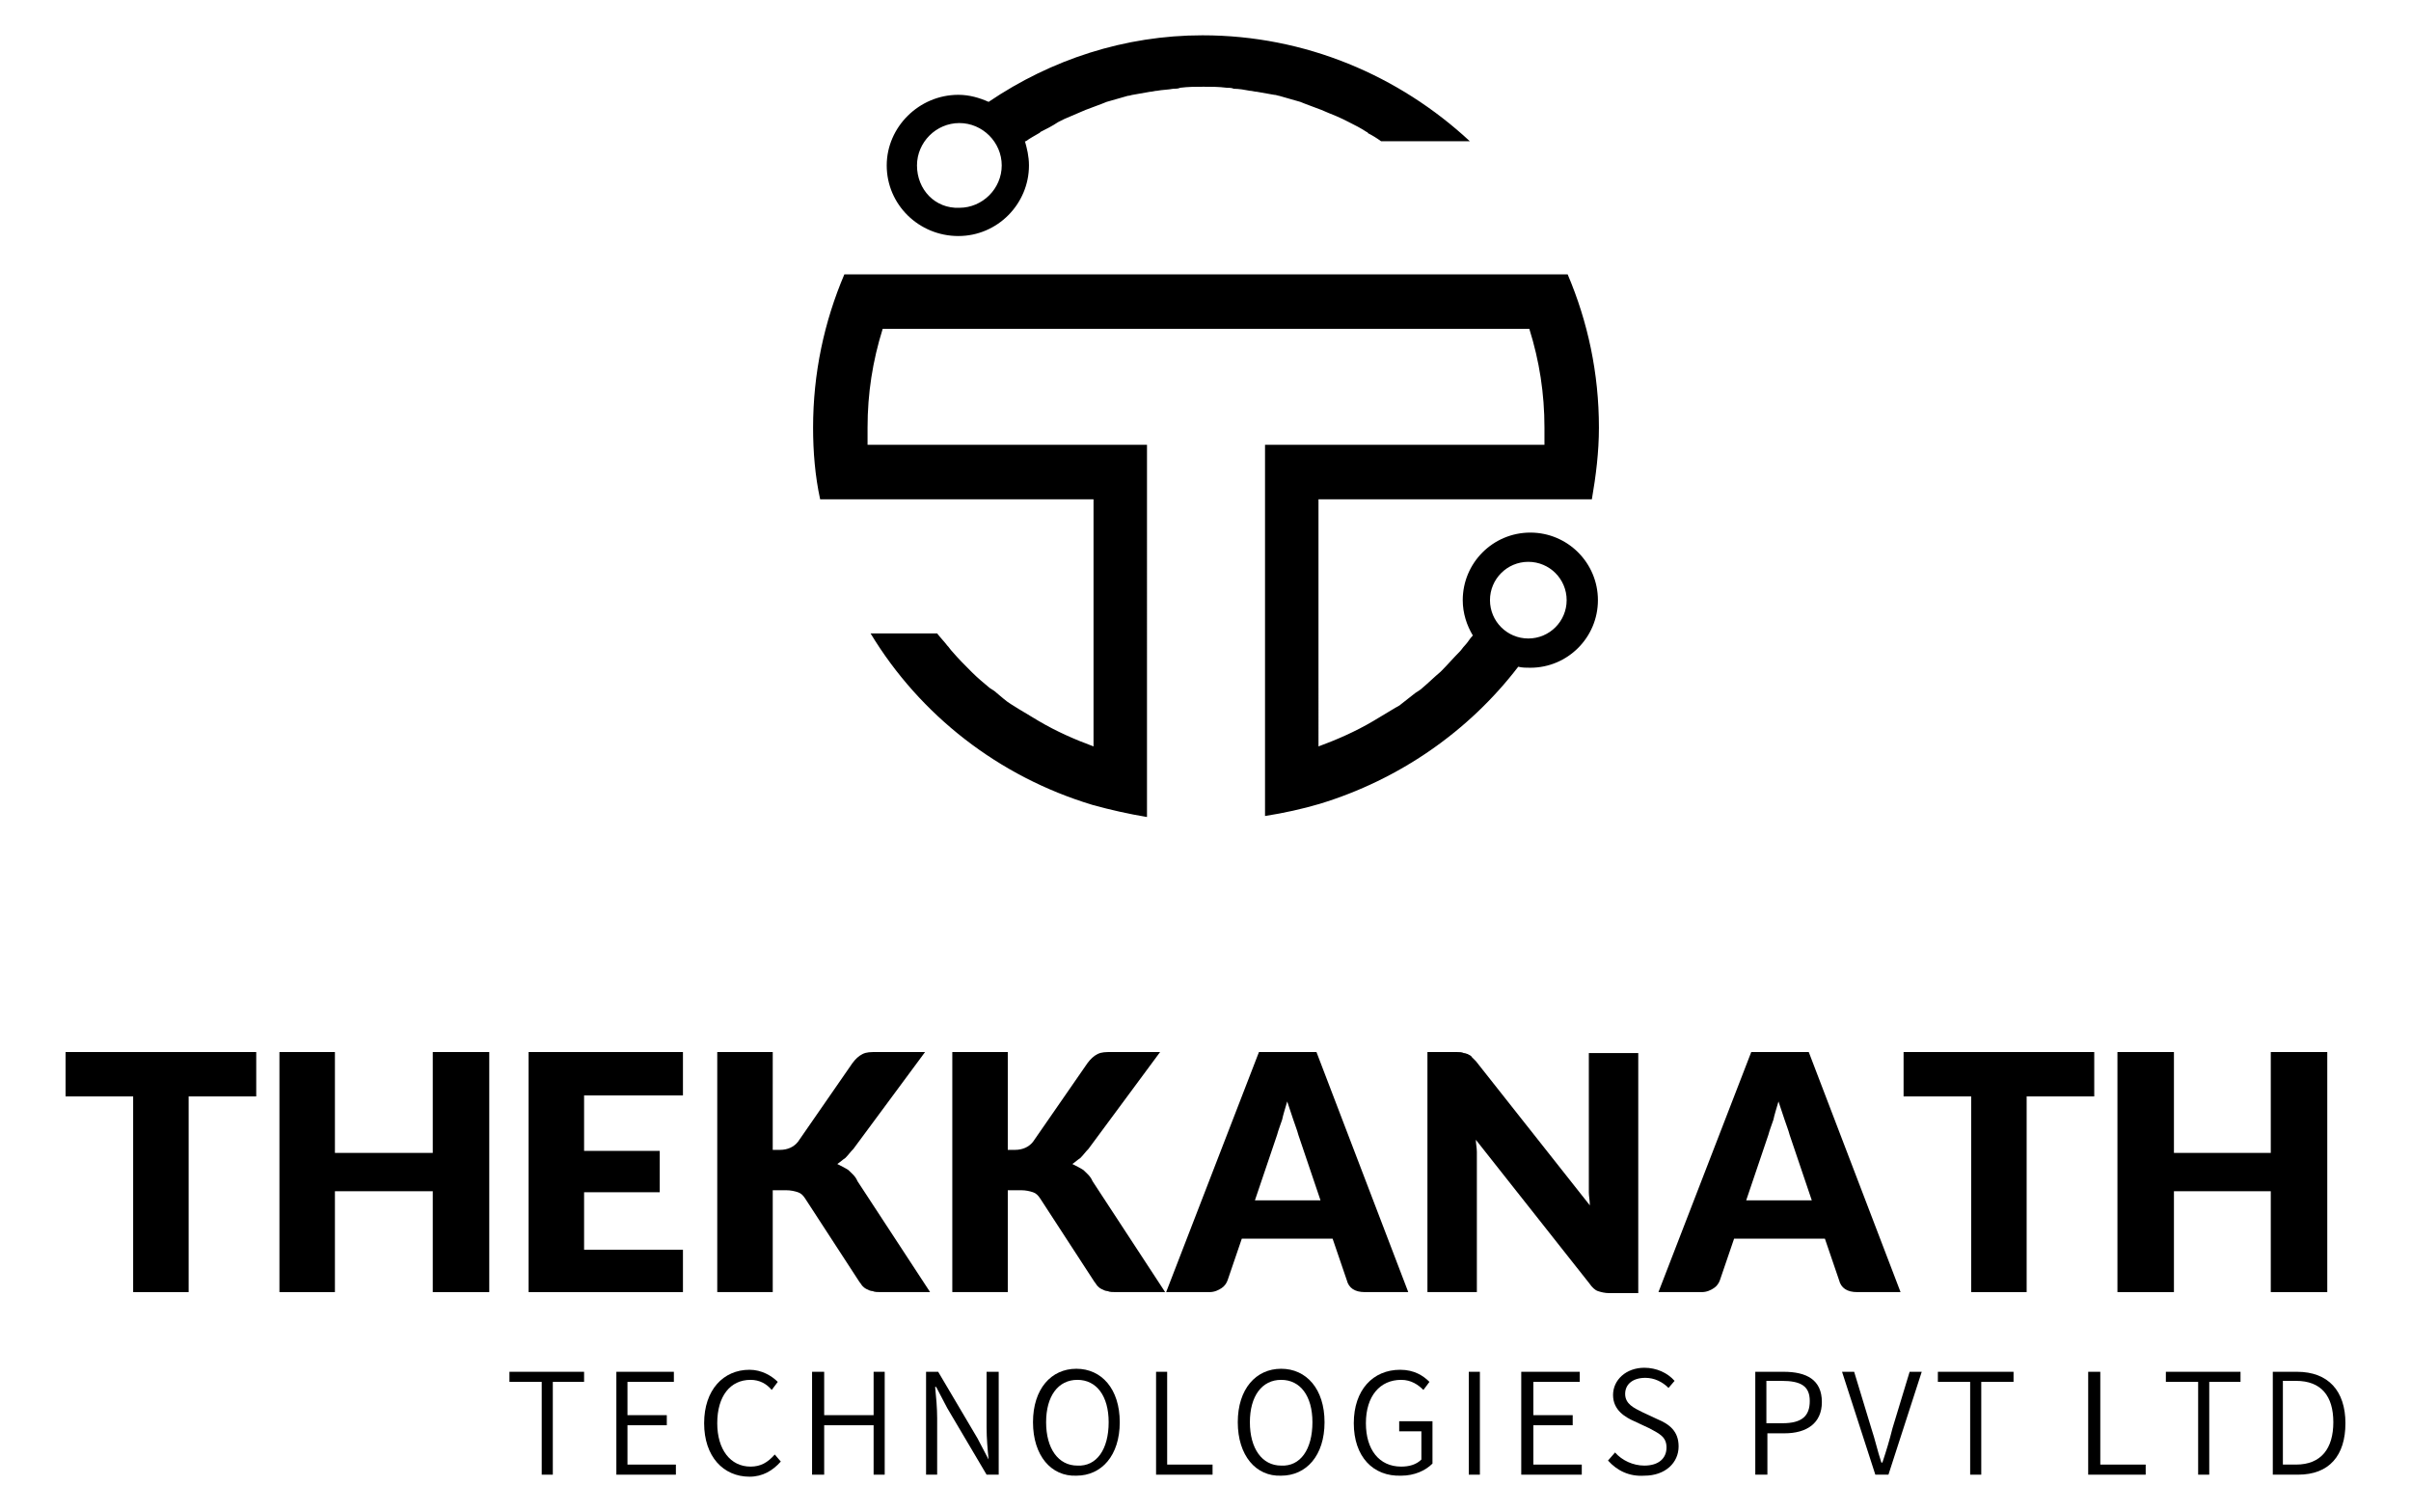
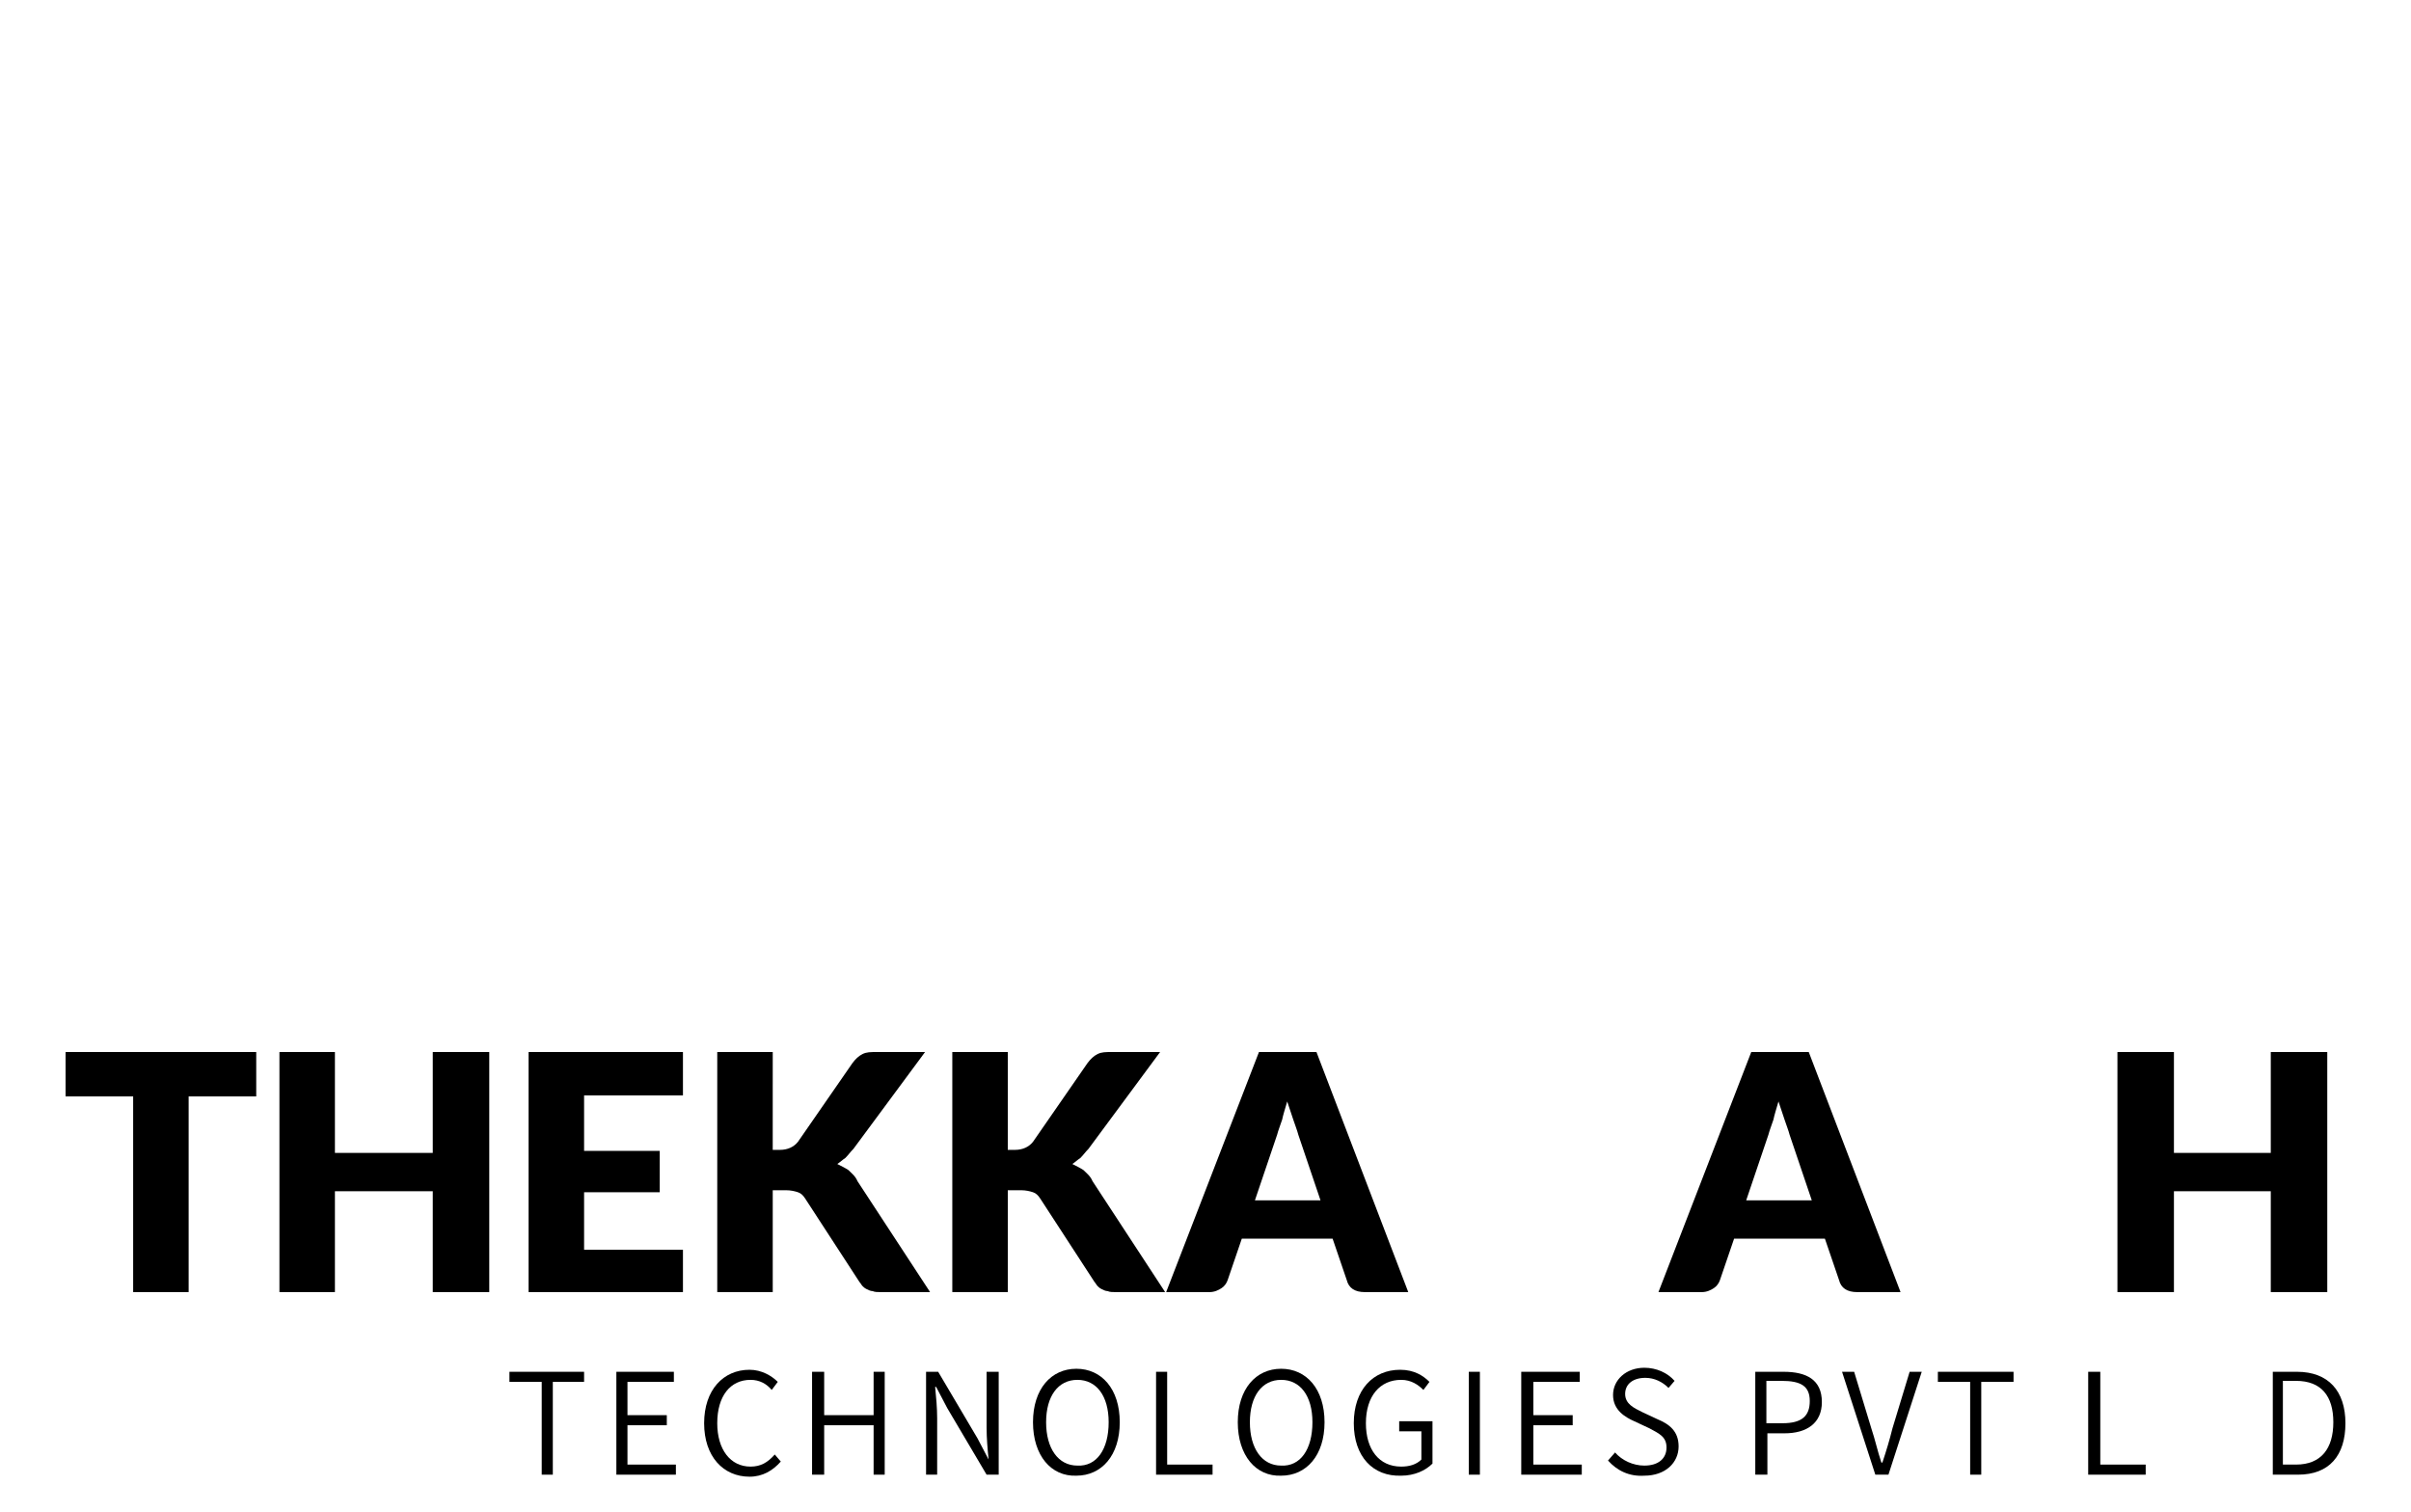
<svg xmlns="http://www.w3.org/2000/svg" version="1.1" id="Layer_1" x="0px" y="0px" viewBox="0 0 239 149.9" style="enable-background:new 0 0 239 149.9;" xml:space="preserve">
  <g>
    <g>
      <polygon points="25.4,104.3 25.4,108.7 18.7,108.7 18.7,128.1 13.2,128.1 13.2,108.7 6.5,108.7 6.5,104.3 " />
      <polygon points="48.5,128.1 42.9,128.1 42.9,118.1 33.2,118.1 33.2,128.1 27.7,128.1 27.7,104.3 33.2,104.3 33.2,114.3 42.9,114.3 42.9,104.3 48.5,104.3 " />
      <polygon points="67.7,104.3 67.7,108.6 57.9,108.6 57.9,114.1 65.4,114.1 65.4,118.2 57.9,118.2 57.9,123.9 67.7,123.9 67.7,128.1 52.4,128.1 52.4,104.3 " />
      <path d="M76.4,114h0.9c0.8,0,1.4-0.3,1.8-0.8l5.4-7.8c0.3-0.4,0.6-0.7,1-0.9c0.4-0.2,0.8-0.2,1.4-0.2h4.8l-7.1,9.6 c-0.3,0.3-0.5,0.6-0.8,0.9c-0.3,0.2-0.5,0.4-0.8,0.6c0.4,0.2,0.8,0.4,1.1,0.6c0.3,0.3,0.7,0.6,0.9,1.1l7.2,11h-4.9 c-0.3,0-0.6,0-0.8-0.1c-0.2,0-0.4-0.1-0.6-0.2c-0.2-0.1-0.3-0.2-0.4-0.3c-0.1-0.1-0.2-0.3-0.3-0.4l-5.4-8.3 c-0.2-0.3-0.4-0.5-0.7-0.6c-0.3-0.1-0.7-0.2-1.2-0.2h-1.3v10.1h-5.5v-23.8h5.5V114z" />
      <path d="M99.7,114h0.9c0.8,0,1.4-0.3,1.8-0.8l5.4-7.8c0.3-0.4,0.6-0.7,1-0.9c0.4-0.2,0.8-0.2,1.4-0.2h4.8l-7.1,9.6 c-0.3,0.3-0.5,0.6-0.8,0.9c-0.3,0.2-0.5,0.4-0.8,0.6c0.4,0.2,0.8,0.4,1.1,0.6c0.3,0.3,0.7,0.6,0.9,1.1l7.2,11h-4.9 c-0.3,0-0.6,0-0.8-0.1c-0.2,0-0.4-0.1-0.6-0.2c-0.2-0.1-0.3-0.2-0.4-0.3c-0.1-0.1-0.2-0.3-0.3-0.4l-5.4-8.3 c-0.2-0.3-0.4-0.5-0.7-0.6c-0.3-0.1-0.7-0.2-1.2-0.2h-1.3v10.1h-5.5v-23.8h5.5V114z" />
      <path d="M139.6,128.1h-4.3c-0.5,0-0.9-0.1-1.2-0.3c-0.3-0.2-0.5-0.5-0.6-0.9l-1.4-4.1h-9l-1.4,4.1c-0.1,0.3-0.3,0.6-0.6,0.8 c-0.3,0.2-0.7,0.4-1.2,0.4h-4.3l9.2-23.8h5.7L139.6,128.1z M124.4,119h6.5l-2.2-6.5c-0.1-0.4-0.3-0.9-0.5-1.5 c-0.2-0.6-0.4-1.2-0.6-1.8c-0.2,0.7-0.4,1.3-0.5,1.8c-0.2,0.6-0.4,1.1-0.5,1.5L124.4,119z" />
-       <path d="M145.1,104.4c0.2,0,0.3,0.1,0.4,0.1c0.1,0.1,0.3,0.1,0.4,0.3c0.1,0.1,0.3,0.3,0.4,0.4l11.3,14.3c0-0.5-0.1-0.9-0.1-1.3 c0-0.4,0-0.8,0-1.2v-12.6h4.9v23.8h-2.9c-0.4,0-0.8-0.1-1.1-0.2c-0.3-0.1-0.6-0.4-0.8-0.7L146.3,113c0,0.4,0.1,0.8,0.1,1.2 c0,0.4,0,0.8,0,1.1v12.8h-4.9v-23.8h2.9C144.7,104.3,144.9,104.3,145.1,104.4" />
      <path d="M188.4,128.1h-4.3c-0.5,0-0.9-0.1-1.2-0.3c-0.3-0.2-0.5-0.5-0.6-0.9l-1.4-4.1h-9l-1.4,4.1c-0.1,0.3-0.3,0.6-0.6,0.8 c-0.3,0.2-0.7,0.4-1.2,0.4h-4.3l9.2-23.8h5.7L188.4,128.1z M173.1,119h6.5l-2.2-6.5c-0.1-0.4-0.3-0.9-0.5-1.5 c-0.2-0.6-0.4-1.2-0.6-1.8c-0.2,0.7-0.4,1.3-0.5,1.8c-0.2,0.6-0.4,1.1-0.5,1.5L173.1,119z" />
-       <polygon points="207.6,104.3 207.6,108.7 200.9,108.7 200.9,128.1 195.4,128.1 195.4,108.7 188.7,108.7 188.7,104.3 " />
      <polygon points="230.7,128.1 225.1,128.1 225.1,118.1 215.5,118.1 215.5,128.1 209.9,128.1 209.9,104.3 215.5,104.3 215.5,114.3 225.1,114.3 225.1,104.3 230.7,104.3 " />
      <polygon points="53.7,137 50.5,137 50.5,136 57.9,136 57.9,137 54.8,137 54.8,146.2 53.7,146.2 " />
      <polygon points="61.1,136 66.8,136 66.8,137 62.2,137 62.2,140.3 66.1,140.3 66.1,141.3 62.2,141.3 62.2,145.2 67,145.2 67,146.2 61.1,146.2 " />
      <path d="M69.8,141.1c0-3.3,1.9-5.3,4.5-5.3c1.2,0,2.2,0.6,2.8,1.2l-0.6,0.8c-0.5-0.6-1.2-1-2.1-1c-2,0-3.3,1.6-3.3,4.3 c0,2.6,1.3,4.3,3.3,4.3c1,0,1.7-0.4,2.4-1.2l0.6,0.7c-0.8,0.9-1.8,1.5-3.1,1.5C71.7,146.4,69.8,144.4,69.8,141.1" />
      <polygon points="80.5,136 81.7,136 81.7,140.3 86.6,140.3 86.6,136 87.7,136 87.7,146.2 86.6,146.2 86.6,141.3 81.7,141.3 81.7,146.2 80.5,146.2 " />
      <path d="M91.8,136H93l3.9,6.6l1.1,2.1H98c-0.1-1-0.2-2.1-0.2-3.2V136H99v10.2h-1.2l-3.9-6.6l-1.1-2.1h-0.1c0.1,1,0.2,2.1,0.2,3.1 v5.6h-1.1V136z" />
      <path d="M102.4,141c0-3.3,1.8-5.3,4.3-5.3c2.5,0,4.3,2,4.3,5.3c0,3.3-1.8,5.3-4.3,5.3C104.2,146.4,102.4,144.3,102.4,141 M109.9,141c0-2.6-1.2-4.2-3.1-4.2c-1.9,0-3.1,1.6-3.1,4.2c0,2.6,1.2,4.3,3.1,4.3C108.7,145.4,109.9,143.7,109.9,141" />
      <polygon points="114.6,136 115.7,136 115.7,145.2 120.2,145.2 120.2,146.2 114.6,146.2 " />
      <path d="M122.7,141c0-3.3,1.8-5.3,4.3-5.3c2.5,0,4.3,2,4.3,5.3c0,3.3-1.8,5.3-4.3,5.3C124.5,146.4,122.7,144.3,122.7,141 M130.1,141c0-2.6-1.2-4.2-3.1-4.2c-1.9,0-3.1,1.6-3.1,4.2c0,2.6,1.2,4.3,3.1,4.3C128.9,145.4,130.1,143.7,130.1,141" />
      <path d="M134.2,141.1c0-3.3,1.9-5.3,4.6-5.3c1.4,0,2.3,0.6,2.9,1.2l-0.6,0.8c-0.5-0.5-1.2-1-2.2-1c-2.1,0-3.5,1.6-3.5,4.3 c0,2.6,1.3,4.3,3.5,4.3c0.8,0,1.5-0.2,2-0.7v-2.8h-2.2v-1h3.3v4.2c-0.7,0.7-1.8,1.2-3.1,1.2C136.1,146.4,134.2,144.4,134.2,141.1" />
      <rect x="145.6" y="136" width="1.1" height="10.2" />
      <polygon points="150.8,136 156.6,136 156.6,137 152,137 152,140.3 155.9,140.3 155.9,141.3 152,141.3 152,145.2 156.8,145.2 156.8,146.2 150.8,146.2 " />
      <path d="M159.4,144.8l0.7-0.8c0.7,0.8,1.8,1.3,2.9,1.3c1.4,0,2.2-0.7,2.2-1.8c0-1.1-0.8-1.4-1.7-1.9l-1.5-0.7 c-0.9-0.4-2.1-1.1-2.1-2.6c0-1.5,1.3-2.7,3.1-2.7c1.2,0,2.3,0.5,3,1.3l-0.6,0.7c-0.6-0.6-1.4-1-2.3-1c-1.2,0-2,0.6-2,1.6 c0,1,0.9,1.4,1.7,1.8l1.5,0.7c1.2,0.5,2.1,1.2,2.1,2.7c0,1.6-1.3,2.9-3.4,2.9C161.5,146.4,160.3,145.8,159.4,144.8" />
      <path d="M174,136h2.8c2.3,0,3.8,0.8,3.8,3c0,2.1-1.5,3.1-3.7,3.1h-1.7v4.1H174V136z M176.7,141.1c1.9,0,2.7-0.7,2.7-2.2 c0-1.5-0.9-2-2.8-2h-1.5v4.2H176.7z" />
      <path d="M182.6,136h1.2l1.7,5.6c0.4,1.2,0.6,2.2,1,3.4h0.1c0.4-1.2,0.7-2.2,1-3.4l1.7-5.6h1.2l-3.3,10.2h-1.3L182.6,136z" />
      <polygon points="195.3,137 192.1,137 192.1,136 199.6,136 199.6,137 196.4,137 196.4,146.2 195.3,146.2 " />
      <polygon points="207,136 208.2,136 208.2,145.2 212.7,145.2 212.7,146.2 207,146.2 " />
-       <polygon points="217.9,137 214.7,137 214.7,136 222.1,136 222.1,137 219,137 219,146.2 217.9,146.2 " />
-       <path d="M225.2,136h2.5c3.1,0,4.8,1.9,4.8,5.1c0,3.2-1.6,5.1-4.7,5.1h-2.5V136z M227.6,145.2c2.5,0,3.7-1.6,3.7-4.2 c0-2.6-1.2-4.1-3.7-4.1h-1.3v8.3H227.6z" />
+       <path d="M225.2,136h2.5c3.1,0,4.8,1.9,4.8,5.1c0,3.2-1.6,5.1-4.7,5.1h-2.5V136M227.6,145.2c2.5,0,3.7-1.6,3.7-4.2 c0-2.6-1.2-4.1-3.7-4.1h-1.3v8.3H227.6z" />
    </g>
-     <path d="M147.7,59.5c0-2.1,1.7-3.8,3.8-3.8c2.1,0,3.8,1.7,3.8,3.8c0,2.1-1.7,3.8-3.8,3.8C149.4,63.3,147.7,61.6,147.7,59.5 M83.7,27.2c-2,4.7-3.1,9.8-3.1,15.2c0,2.4,0.2,4.8,0.7,7.1h27.1V74c-1.9-0.7-3.7-1.5-5.4-2.5v0c-0.2-0.1-0.3-0.2-0.5-0.3 c-0.5-0.3-1-0.6-1.5-0.9c-0.3-0.2-0.5-0.3-0.8-0.5c-0.5-0.3-0.9-0.7-1.4-1.1c-0.2-0.2-0.4-0.3-0.7-0.5c-0.6-0.5-1.2-1-1.7-1.5 c-0.1-0.1-0.1-0.1-0.2-0.2c-0.6-0.6-1.2-1.2-1.8-1.9c-0.2-0.2-0.3-0.4-0.5-0.6c-0.3-0.4-0.7-0.8-1-1.2h-6.6 c4.9,8.1,12.7,14.2,22,17c1.8,0.5,3.6,0.9,5.4,1.2V49.5v-5.4h-5.4H86c0-0.6,0-1.1,0-1.7c0-3.4,0.5-6.6,1.5-9.8h64.1 c1,3.2,1.5,6.4,1.5,9.8c0,0.6,0,1.1,0,1.7h-22.3h-5.4v5.4v31.4c1.9-0.3,3.7-0.7,5.4-1.2c7.9-2.4,14.8-7.2,19.7-13.6 c0.4,0.1,0.8,0.1,1.2,0.1c3.7,0,6.7-3,6.7-6.7c0-3.7-3-6.7-6.7-6.7c-3.7,0-6.7,3-6.7,6.7c0,1.3,0.4,2.5,1,3.5 c-0.3,0.3-0.5,0.7-0.8,1c-0.2,0.2-0.3,0.4-0.5,0.6c-0.6,0.6-1.2,1.3-1.8,1.9c0,0-0.1,0.1-0.1,0.1c-0.6,0.5-1.2,1.1-1.8,1.6 c-0.2,0.2-0.4,0.3-0.7,0.5c-0.5,0.4-0.9,0.7-1.4,1.1c-0.2,0.2-0.5,0.3-0.8,0.5c-0.5,0.3-1,0.6-1.5,0.9c-0.2,0.1-0.3,0.2-0.5,0.3v0 c-1.7,1-3.5,1.8-5.4,2.5V49.5h27.1c0.4-2.3,0.7-4.7,0.7-7.1c0-5.4-1.1-10.5-3.1-15.2H83.7z M90.9,16.4c0-2.3,1.9-4.2,4.2-4.2 c2.3,0,4.2,1.9,4.2,4.2c0,2.3-1.9,4.2-4.2,4.2C92.7,20.7,90.9,18.8,90.9,16.4 M98,10.1c-0.9-0.4-1.9-0.7-3-0.7 c-3.9,0-7.1,3.2-7.1,7c0,3.9,3.2,7,7.1,7c3.9,0,7-3.2,7-7c0-0.9-0.2-1.7-0.4-2.4h0.1c0.4-0.3,0.8-0.5,1.3-0.8c0,0,0.1,0,0.1-0.1 c0.6-0.3,1.2-0.6,1.8-1c0.2-0.1,0.4-0.2,0.6-0.3c0.5-0.2,0.9-0.4,1.4-0.6c0.2-0.1,0.5-0.2,0.7-0.3c0.5-0.2,1.1-0.4,1.6-0.6 c0.2-0.1,0.3-0.1,0.5-0.2c0.7-0.2,1.4-0.4,2.1-0.6c0.2,0,0.4-0.1,0.5-0.1c0.6-0.1,1.1-0.2,1.7-0.3c0.2,0,0.5-0.1,0.7-0.1 c0.5-0.1,1.1-0.1,1.6-0.2c0.2,0,0.5,0,0.7-0.1c0.8-0.1,1.5-0.1,2.3-0.1c0.8,0,1.5,0,2.3,0.1c0.2,0,0.5,0,0.7,0.1 c0.5,0,1.1,0.1,1.6,0.2c0.2,0,0.5,0.1,0.7,0.1c0.6,0.1,1.1,0.2,1.7,0.3c0.2,0,0.4,0.1,0.5,0.1c0.7,0.2,1.4,0.4,2.1,0.6 c0.2,0.1,0.3,0.1,0.5,0.2c0.5,0.2,1.1,0.4,1.6,0.6c0.2,0.1,0.5,0.2,0.7,0.3c0.5,0.2,1,0.4,1.4,0.6c0.2,0.1,0.4,0.2,0.6,0.3 c0.6,0.3,1.2,0.6,1.8,1c0,0,0.1,0,0.1,0.1c0.4,0.2,0.9,0.5,1.3,0.8h8.8c-7-6.5-16.3-10.5-26.5-10.5C111.5,3.5,104.2,5.9,98,10.1" />
  </g>
</svg>